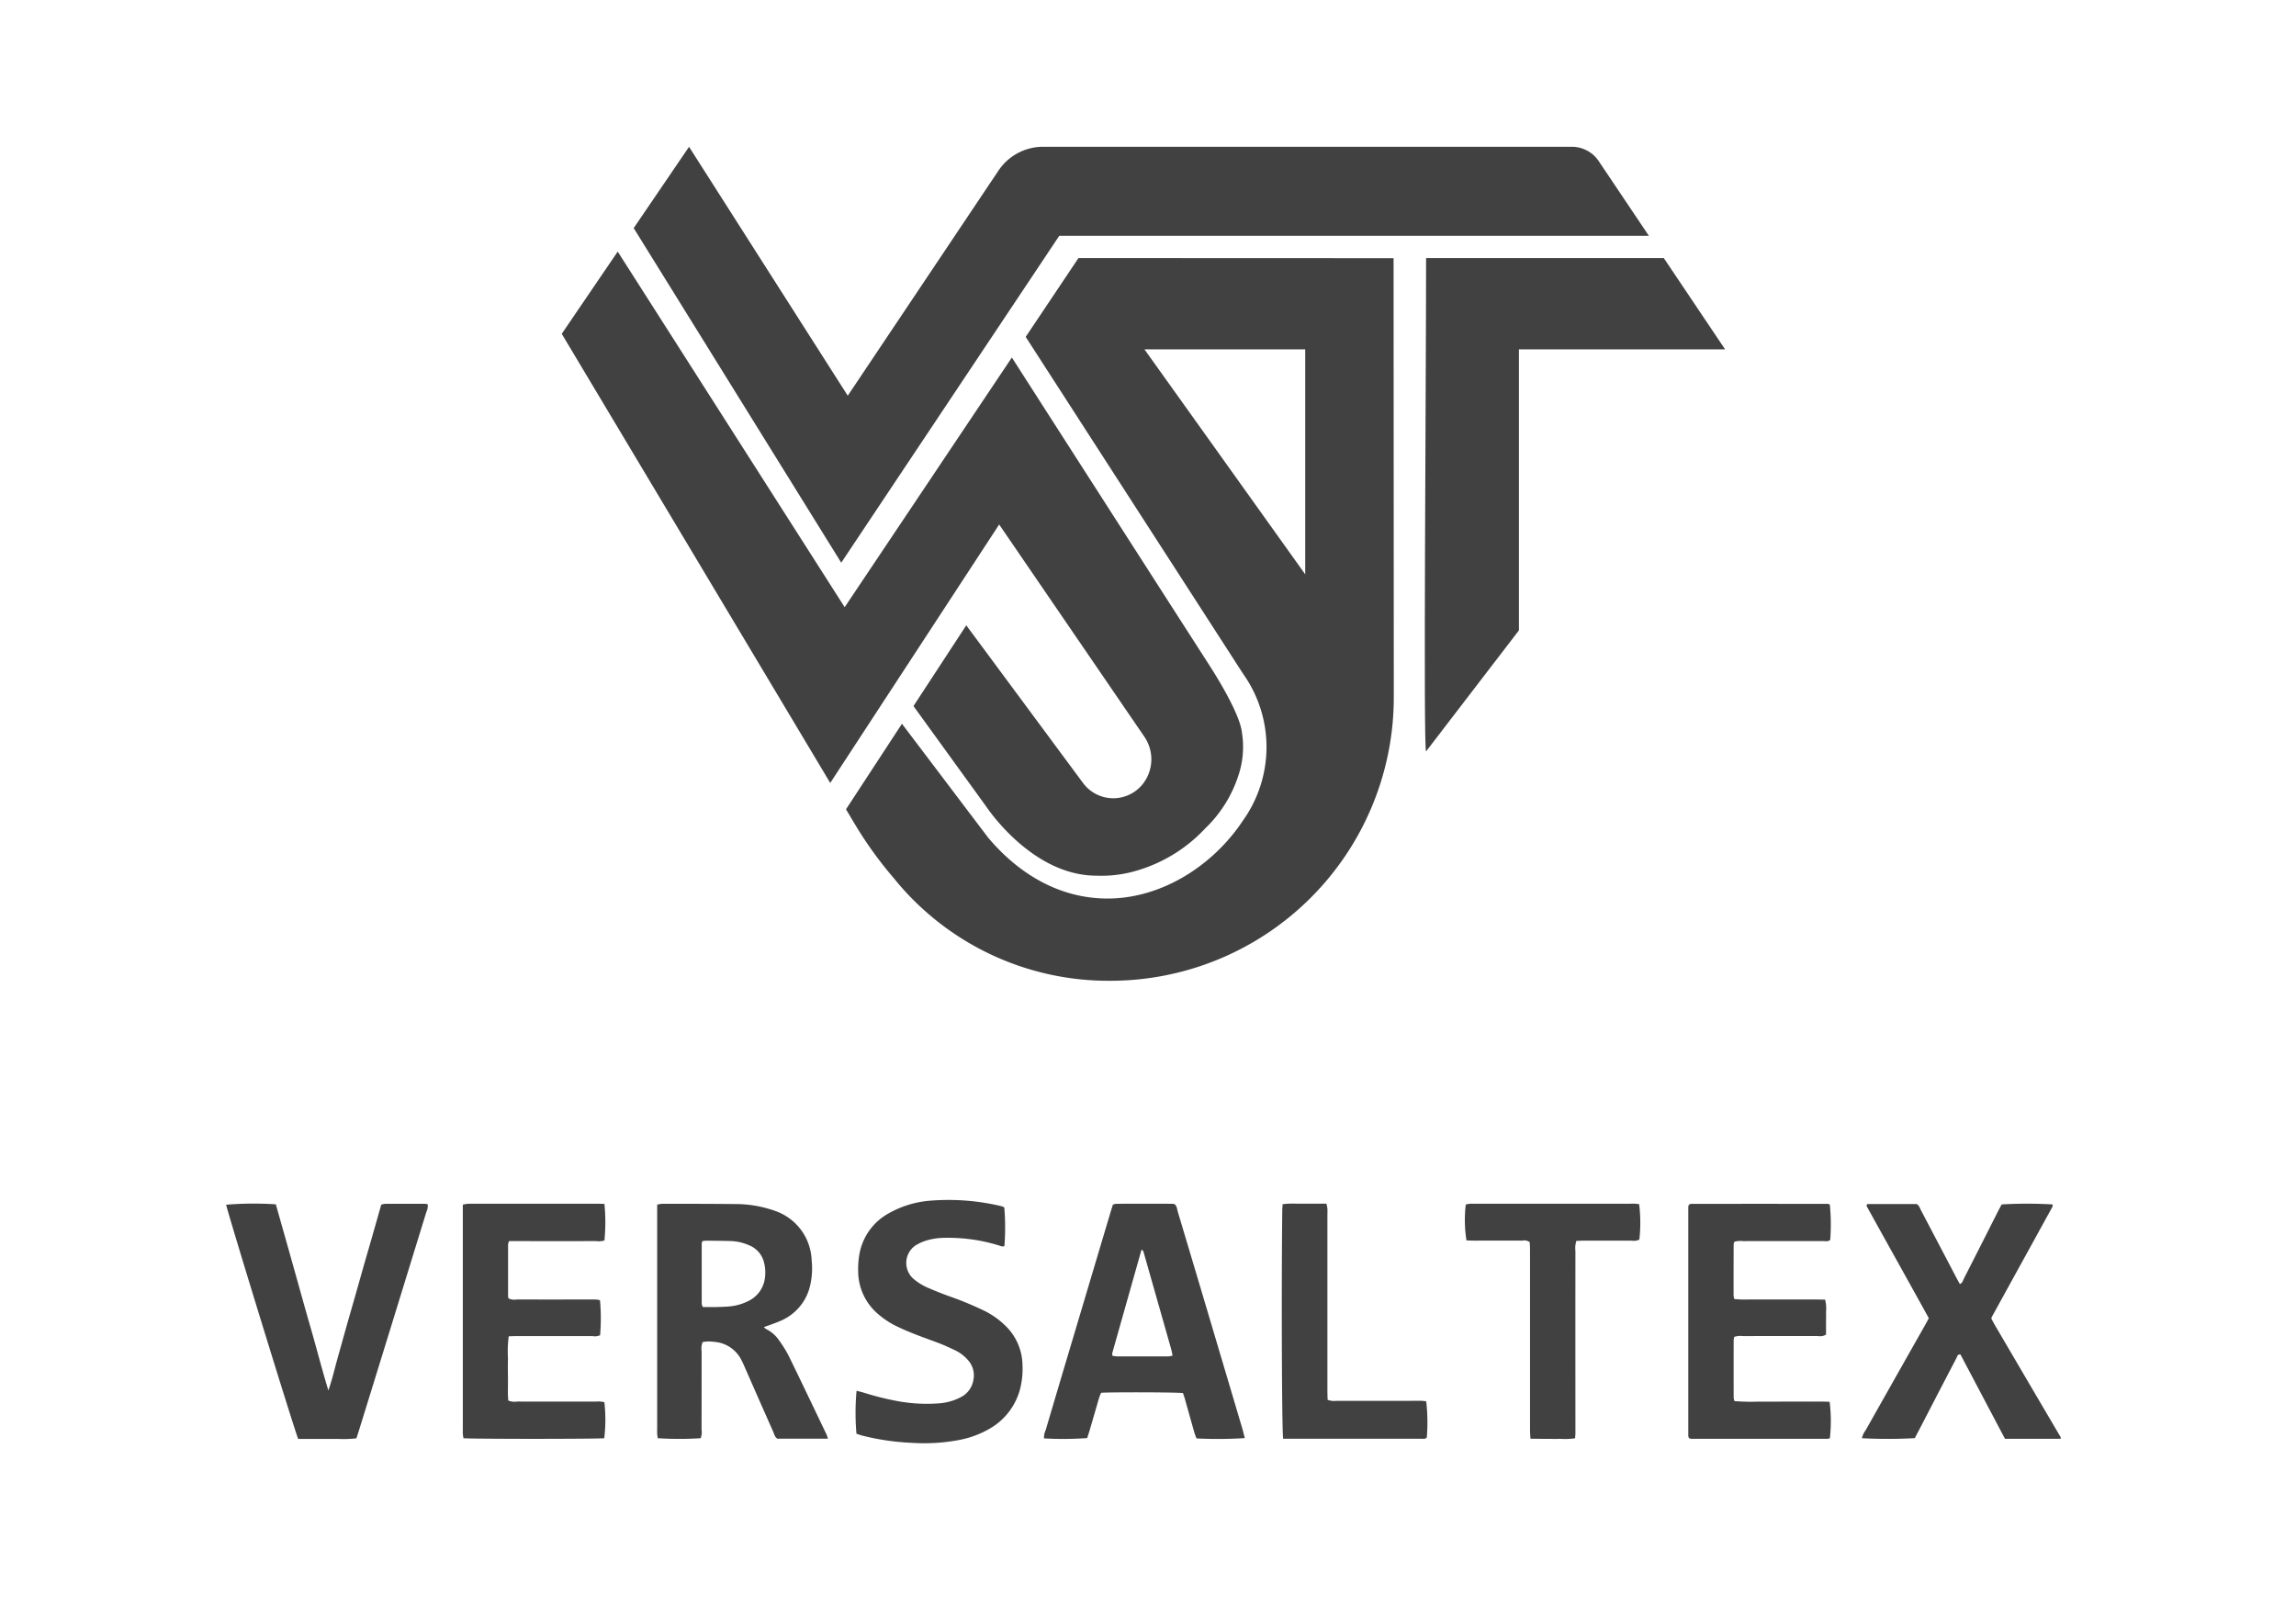
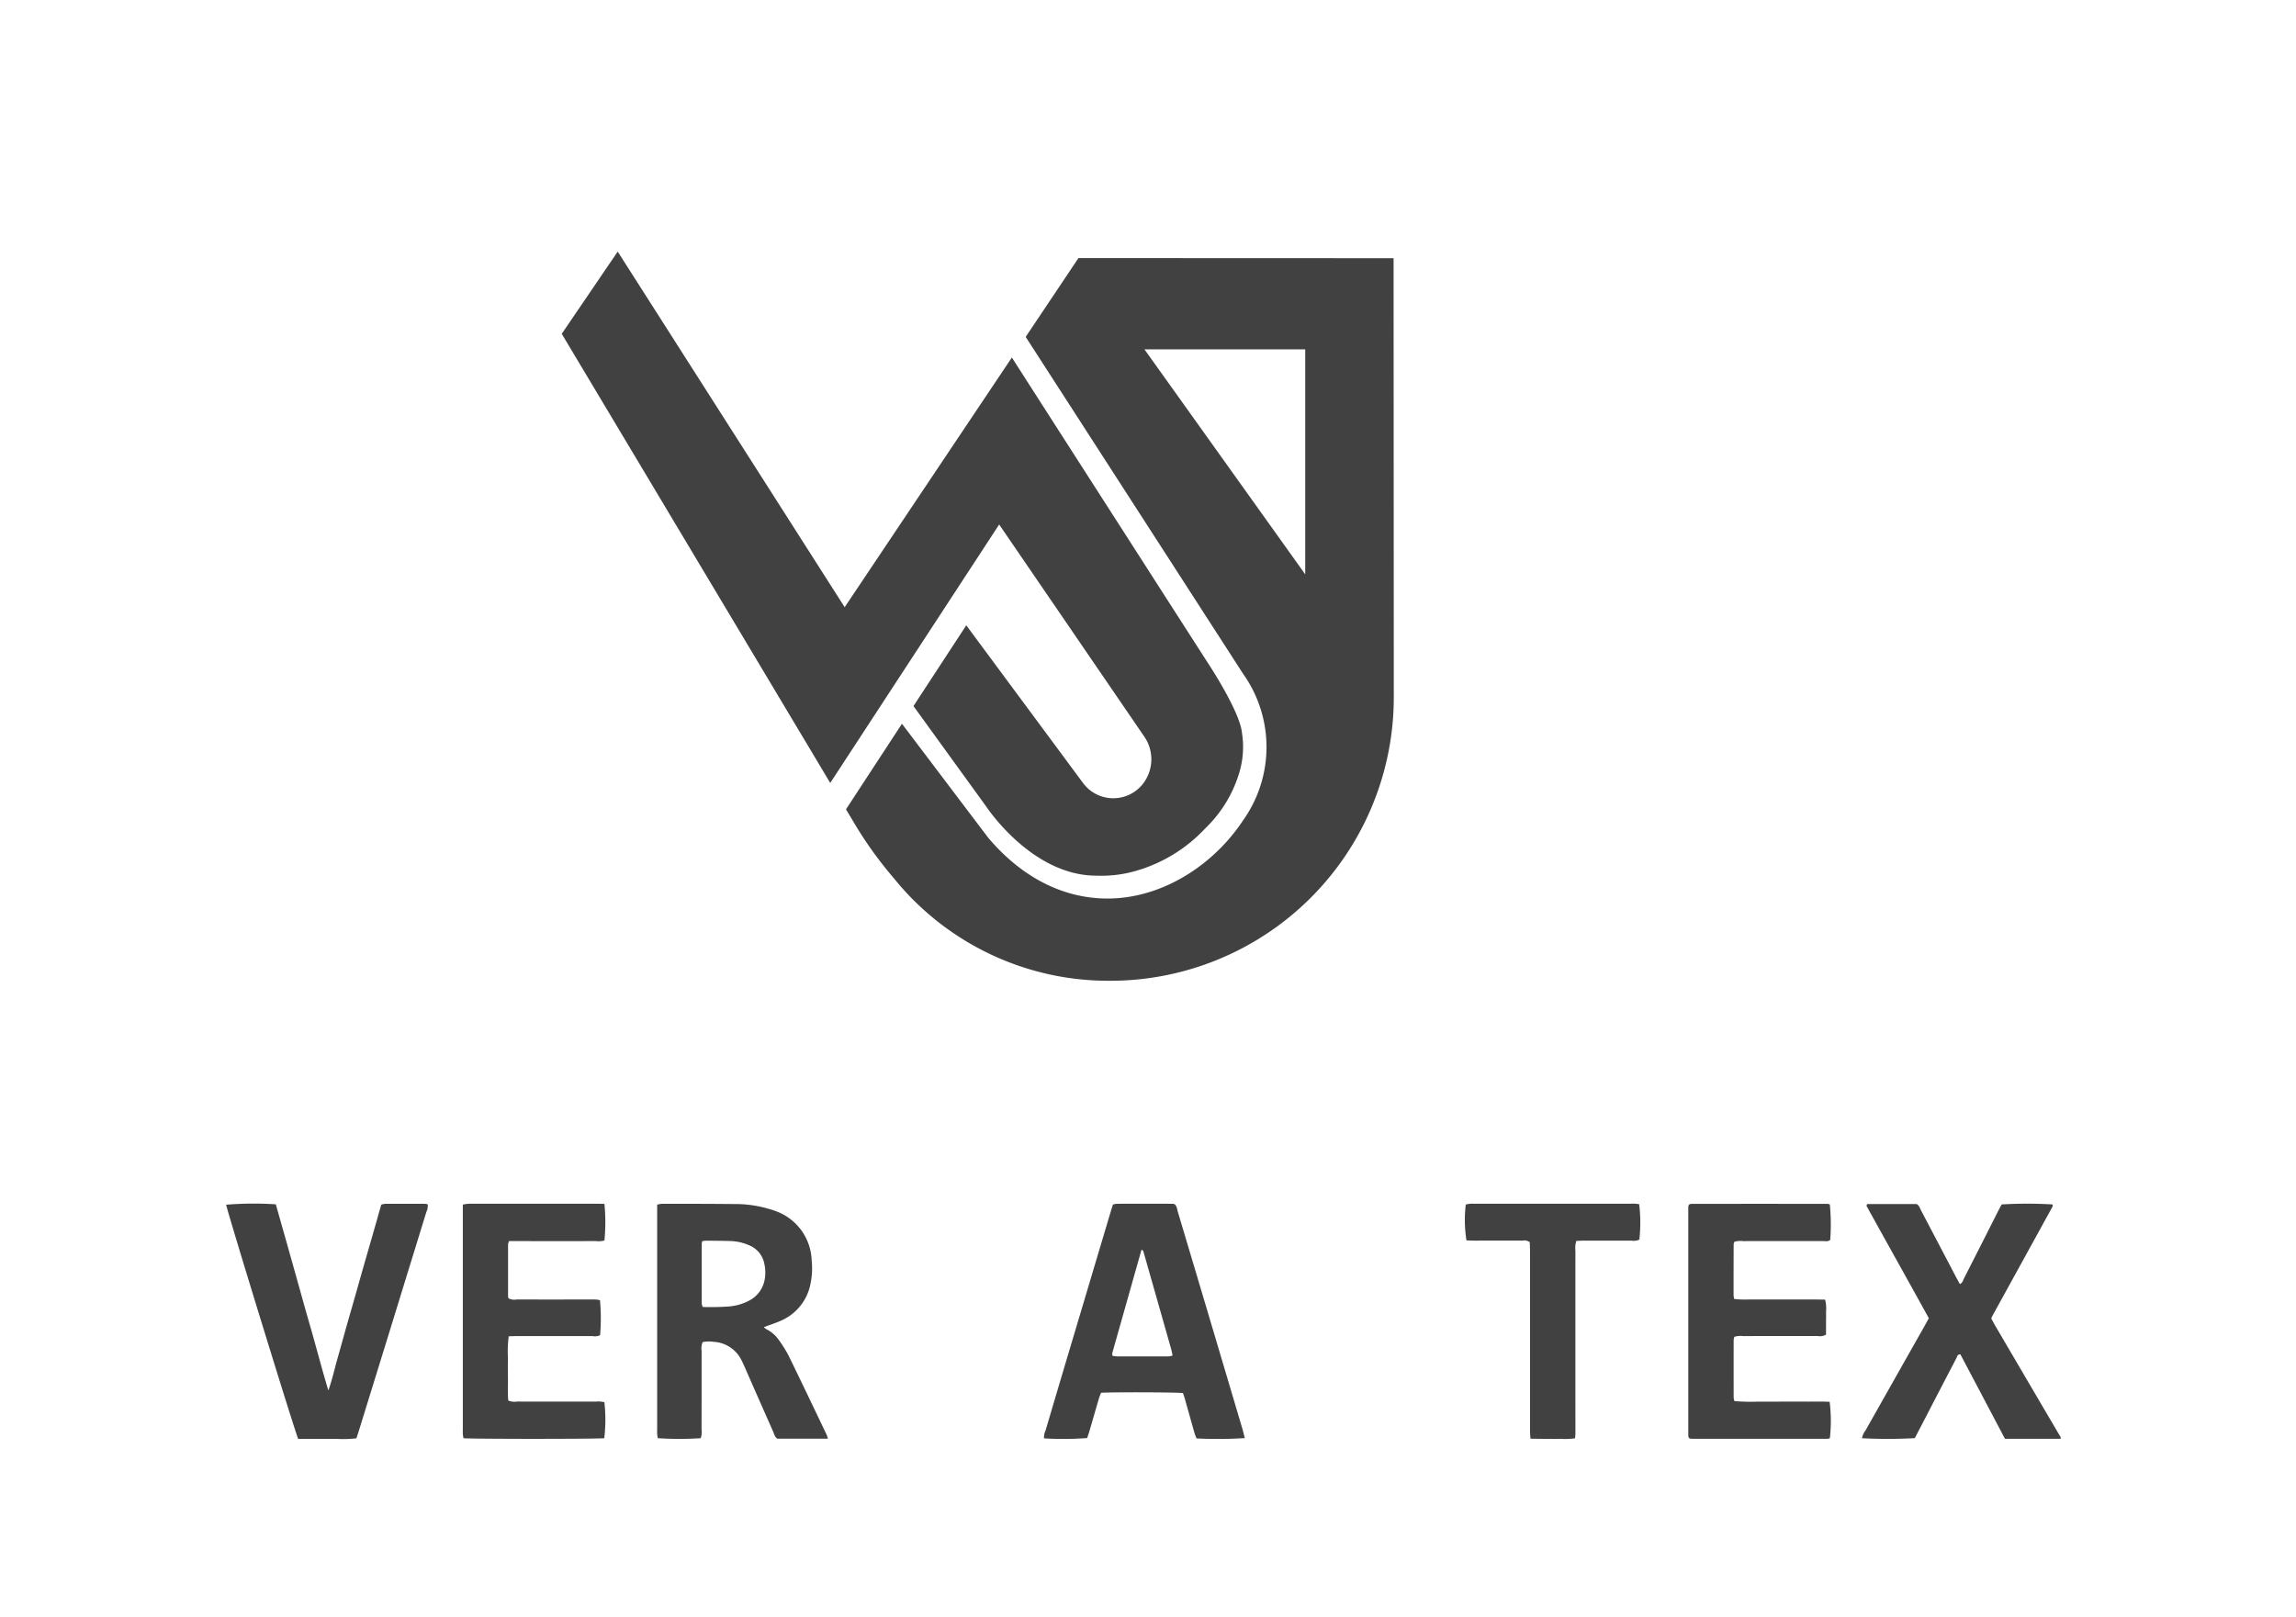
<svg xmlns="http://www.w3.org/2000/svg" id="Layer_2" data-name="Layer 2" viewBox="0 0 223.358 157.364">
  <defs>
    <style>.cls-1,.cls-2{fill:#414141;}.cls-1{fill-rule:evenodd;}</style>
  </defs>
  <path class="cls-1" d="M200.465,139.992h-5.42l-4.332-8.208c-.294-.021-.312.208-.386.351q-1.627,3.115-3.24,6.239c-.274.53-.553,1.057-.815,1.557a47.856,47.856,0,0,1-5.138.007,1.83,1.83,0,0,1,.35-.761q2.859-5.07,5.727-10.135c.14-.247.274-.5.428-.78-2.019-3.668-4.069-7.317-6.061-10.929.031-.105.032-.135.048-.153a.1.1,0,0,1,.071-.027h4.759c.249.144.315.409.434.634q1.691,3.215,3.376,6.433c.12.229.247.456.389.715.264-.1.309-.352.4-.537q1.651-3.236,3.285-6.48c.128-.253.264-.5.384-.728a42.218,42.218,0,0,1,4.945,0,.494.494,0,0,1,.018.076.172.172,0,0,1,0,.075,1.274,1.274,0,0,1-.058.144c-.022.047-.051.092-.076.137l-5.8,10.539a.988.988,0,0,0-.028.153c.107.193.237.444.38.688q2.9,4.953,5.811,9.905.273.463.548.926Z" />
  <path class="cls-1" d="M80.547,139.981H75.623c-.255-.157-.3-.432-.4-.663q-1.345-3.033-2.677-6.073c-.126-.286-.247-.576-.391-.852a3.207,3.207,0,0,0-2.717-1.833,3.111,3.111,0,0,0-1.084.025,1.6,1.6,0,0,0-.1.855c0,2.552,0,5.1-.006,7.657a1.678,1.678,0,0,1-.084.84,32.807,32.807,0,0,1-4.174,0c-.02-.133-.051-.279-.059-.427-.011-.181,0-.364,0-.546V117.213a2.912,2.912,0,0,1,.476-.087c2.475,0,4.95.006,7.424.03a11.386,11.386,0,0,1,2.924.457,6.742,6.742,0,0,1,.668.214,5.28,5.28,0,0,1,3.536,4.8,7.347,7.347,0,0,1-.122,2.332,4.9,4.9,0,0,1-2.75,3.489c-.561.265-1.161.449-1.782.685a1.508,1.508,0,0,0,.253.2,3.243,3.243,0,0,1,1.223,1.07,11.661,11.661,0,0,1,.946,1.523c1.246,2.55,2.464,5.112,3.69,7.671C80.454,139.686,80.478,139.784,80.547,139.981ZM68.316,120.77a1.406,1.406,0,0,0-.052.229q0,2.922,0,5.843a1.342,1.342,0,0,0,.1.327,25.674,25.674,0,0,0,2.58-.052,5.178,5.178,0,0,0,1.931-.566,2.864,2.864,0,0,0,1.5-1.98,3.839,3.839,0,0,0-.024-1.625,2.419,2.419,0,0,0-1.481-1.783,4.8,4.8,0,0,0-1.733-.408c-.83-.027-1.662-.029-2.492-.037A2.282,2.282,0,0,0,68.316,120.77Z" />
  <path class="cls-1" d="M121.1,139.926a40.905,40.905,0,0,1-4.7.032c-.061-.163-.144-.346-.2-.538-.315-1.1-.621-2.2-.933-3.306-.056-.2-.128-.391-.187-.57-.622-.08-6.955-.1-7.96-.027a4.634,4.634,0,0,0-.191.472c-.309,1.048-.609,2.1-.916,3.148-.079.271-.171.538-.251.786a31.766,31.766,0,0,1-4.2.03,1.722,1.722,0,0,1,.161-.8q1.294-4.379,2.6-8.754,1.861-6.246,3.724-12.492c.067-.224.14-.447.218-.7a1.638,1.638,0,0,1,.363-.08q2.735-.006,5.469,0a.791.791,0,0,1,.163.037c.246.188.246.5.325.762q2.058,6.88,4.1,13.765,1.113,3.739,2.221,7.483C120.968,139.424,121.029,139.673,121.1,139.926Zm-10.049-18.342c-.955,3.373-1.9,6.723-2.848,10.072a.872.872,0,0,0,.023.265,3.684,3.684,0,0,0,.447.055q2.5,0,5,0a2.386,2.386,0,0,0,.4-.08c-.054-.247-.089-.448-.144-.645q-1.352-4.764-2.71-9.527C111.2,121.683,111.134,121.657,111.047,121.584Z" />
-   <path class="cls-1" d="M97.7,117.5a23.063,23.063,0,0,1,.011,3.742c-.2.091-.393-.021-.582-.075a16.743,16.743,0,0,0-5.471-.72,6.1,6.1,0,0,0-1.759.326,4.648,4.648,0,0,0-.9.45,2.066,2.066,0,0,0-.211,3.139,5.452,5.452,0,0,0,1.37.889q1,.437,2.027.817a33.741,33.741,0,0,1,3.536,1.452,7.967,7.967,0,0,1,2.039,1.427,5.431,5.431,0,0,1,1.71,3.9,7.966,7.966,0,0,1-.24,2.323,6.286,6.286,0,0,1-2.776,3.734,9.433,9.433,0,0,1-3.346,1.242,18.3,18.3,0,0,1-4.435.24,23.742,23.742,0,0,1-4.781-.7c-.2-.053-.393-.126-.575-.186a23.505,23.505,0,0,1,.01-4.178c.247.065.494.118.735.194a27.813,27.813,0,0,0,3.253.812,15.666,15.666,0,0,0,3.89.226,5.416,5.416,0,0,0,2.244-.6,2.281,2.281,0,0,0,1.245-1.7,2.2,2.2,0,0,0-.509-1.894,3.81,3.81,0,0,0-1.225-.954c-.585-.283-1.178-.555-1.785-.781-1.318-.489-2.646-.947-3.912-1.564a8.024,8.024,0,0,1-1.825-1.192,5.476,5.476,0,0,1-1.953-4.185,8.047,8.047,0,0,1,.13-1.709,5.658,5.658,0,0,1,2.772-3.881,9.772,9.772,0,0,1,3.832-1.244,22.169,22.169,0,0,1,7.211.514.592.592,0,0,1,.146.052A1.01,1.01,0,0,1,97.7,117.5Z" />
  <path class="cls-1" d="M168.72,130.073a1.388,1.388,0,0,0-.067.3q-.006,2.814,0,5.627a1.585,1.585,0,0,0,.076.326,19.258,19.258,0,0,0,2.338.05c.781.013,1.563,0,2.344,0,.755,0,1.511,0,2.266,0,.776.006,1.553-.024,2.314.022a15.266,15.266,0,0,1,.023,3.535.753.753,0,0,1-.206.06q-6.644,0-13.285,0a.783.783,0,0,1-.22-.069.851.851,0,0,1-.065-.224q0-11.136,0-22.271a.839.839,0,0,1,.068-.222.759.759,0,0,1,.221-.072q6.642-.006,13.283,0a.656.656,0,0,1,.2.069,20.037,20.037,0,0,1,.037,3.438c-.218.193-.49.111-.739.112-2.579.005-5.157,0-7.736.006a2.175,2.175,0,0,0-.845.061.843.843,0,0,0-.074.23q-.011,2.5-.007,5a2.162,2.162,0,0,0,.062.341,9.808,9.808,0,0,0,1.48.044c.494.008.989,0,1.484,0h2.892c.5,0,.99,0,1.485,0s.982.011,1.5.017a3.339,3.339,0,0,1,.09,1.178c.014.364,0,.729,0,1.094v1.13a1.126,1.126,0,0,1-.8.139c-2.422,0-4.845,0-7.268.006A2.031,2.031,0,0,0,168.72,130.073Z" />
  <path class="cls-1" d="M58.8,117.138A18.169,18.169,0,0,1,58.8,120.7a2.124,2.124,0,0,1-.821.058q-3.791.006-7.58,0h-.873a1.257,1.257,0,0,0-.1.315q0,2.54,0,5.079a.891.891,0,0,0,.051.186,1.325,1.325,0,0,0,.8.1q3.322.009,6.643,0c.364,0,.729,0,1.093.006a2.028,2.028,0,0,1,.355.071,19.318,19.318,0,0,1,.011,3.4,1.228,1.228,0,0,1-.74.085c-2.423,0-4.845,0-7.267,0-.283,0-.565.012-.881.02a10.9,10.9,0,0,0-.075,2.118c-.017.677-.01,1.355,0,2.032.008.7-.036,1.4.03,2.1a1.562,1.562,0,0,0,.864.1c2.552.007,5.1,0,7.658.006a2.2,2.2,0,0,1,.827.061,15.049,15.049,0,0,1-.012,3.5c-.636.082-12.97.084-13.7,0-.019-.135-.047-.281-.059-.429-.011-.13,0-.261,0-.391V117.207a4.359,4.359,0,0,1,.557-.083c1.068-.006,2.136,0,3.2,0h9.142C58.205,117.121,58.488,117.131,58.8,117.138Z" />
  <path class="cls-1" d="M26.832,117.18c.572,2.02,1.14,4.019,1.7,6.02.558,1.978,1.1,3.96,1.673,5.935.577,2,1.088,4.011,1.739,6.156.392-1.122.611-2.126.889-3.112.284-1,.558-2,.841-3.007s.574-2,.859-3c.278-.976.551-1.954.829-2.929.286-1,.578-2,.865-3s.569-2,.86-3.027a1.8,1.8,0,0,1,.371-.085c1.3-.006,2.6,0,3.907,0a1.3,1.3,0,0,1,.25.055,1.488,1.488,0,0,1-.139.742q-1.782,5.781-3.562,11.564-1.507,4.886-3.019,9.77c-.07.223-.145.444-.223.686a11.385,11.385,0,0,1-1.87.057c-.651.011-1.3,0-1.953,0H29.011c-.295-.606-6.894-22.081-7.011-22.787A32.83,32.83,0,0,1,26.832,117.18Z" />
  <path class="cls-1" d="M159.461,117.17a14.9,14.9,0,0,1,.018,3.442,1.251,1.251,0,0,1-.756.1c-1.536,0-3.073,0-4.611,0-.254,0-.509.02-.766.031a2.354,2.354,0,0,0-.088.967q-.006,8.051,0,16.1c0,.548,0,1.094,0,1.642,0,.151-.019.3-.033.494a7.014,7.014,0,0,1-1.411.054c-.5.011-.99,0-1.485,0-.464,0-.928-.01-1.444-.015-.017-.3-.043-.555-.043-.807q0-3.321,0-6.643,0-5.433,0-10.864c0-.282-.018-.564-.026-.809a.892.892,0,0,0-.713-.15c-1.563-.006-3.126,0-4.69,0-.256,0-.513-.015-.753-.023a12.66,12.66,0,0,1-.067-3.493c.128-.022.272-.059.417-.07.182-.013.365,0,.547,0q7.5,0,15.006,0A3.4,3.4,0,0,1,159.461,117.17Z" />
-   <path class="cls-1" d="M124.827,140c-.129-.834-.175-14.783-.087-22.187,0-.2.022-.4.037-.645a8.429,8.429,0,0,1,1.426-.049c.469-.008.938,0,1.407,0h1.43a4.083,4.083,0,0,1,.092.484c.015.234,0,.469,0,.7q0,8.478,0,16.955c0,.308.013.617.02.941a1.759,1.759,0,0,0,.866.1q3.633.007,7.266,0c.338,0,.677,0,1.016,0a4.348,4.348,0,0,1,.443.049,17.82,17.82,0,0,1,.058,3.518c-.162.185-.383.12-.582.121-1.511,0-3.021,0-4.532,0h-8.866Z" />
  <path class="cls-2" d="M135.59,67.935c0,.12,0,.239,0,.358l0-.031Z" />
-   <path class="cls-2" d="M135.59,67.923v0Z" />
  <path class="cls-1" d="M80.767,76.18l-26.12-43.7,5.445-8,22.079,34.6L98.436,34.784C102.222,40.7,107,48.138,110.792,54.048q3.463,5.4,6.934,10.8c.357.556,2.914,4.563,3.092,6.445a8.736,8.736,0,0,1-.346,4.164,12.424,12.424,0,0,1-3.237,5.157,14.778,14.778,0,0,1-6.549,4.067,12.056,12.056,0,0,1-4.02.521c-6.282,0-10.644-6.616-10.74-6.747L88.864,68.7,94,60.843l11.364,15.349a3.661,3.661,0,0,0,5.9-.03h0a3.891,3.891,0,0,0,.061-4.48L97.2,51.033" />
-   <path class="cls-1" d="M103.045,22.944,81.837,54.75,61.647,22.194l5.385-7.911S82.357,38.329,82.472,38.5L97.133,16.6a5.226,5.226,0,0,1,4.342-2.319h51.433a3.149,3.149,0,0,1,2.616,1.394c1.758,2.616,4.878,7.267,4.878,7.267Z" />
-   <path class="cls-1" d="M138.732,73.109c-.28,0,0-35.565,0-47.742v-.258h23.123l5.964,8.884H147.764v27.34" />
  <path class="cls-2" d="M135.59,67.91l-.021-42.788c-9.99,0-30.654-.013-30.654-.013l-5.135,7.67L120.93,65.56a12.3,12.3,0,0,1-.006,14.267c-2.867,4.345-7.871,7.6-13.181,7.6-4.761,0-8.725-2.486-11.623-5.935-.03-.036-8.377-11.072-8.377-11.072L82.3,78.746l.711,1.19a38.171,38.171,0,0,0,3.954,5.527,26.814,26.814,0,0,0,21,9.966,27.582,27.582,0,0,0,27.621-27.136c0-.119,0-.238,0-.358Zm-8.616-12.027-15.64-21.89h15.64Z" />
</svg>